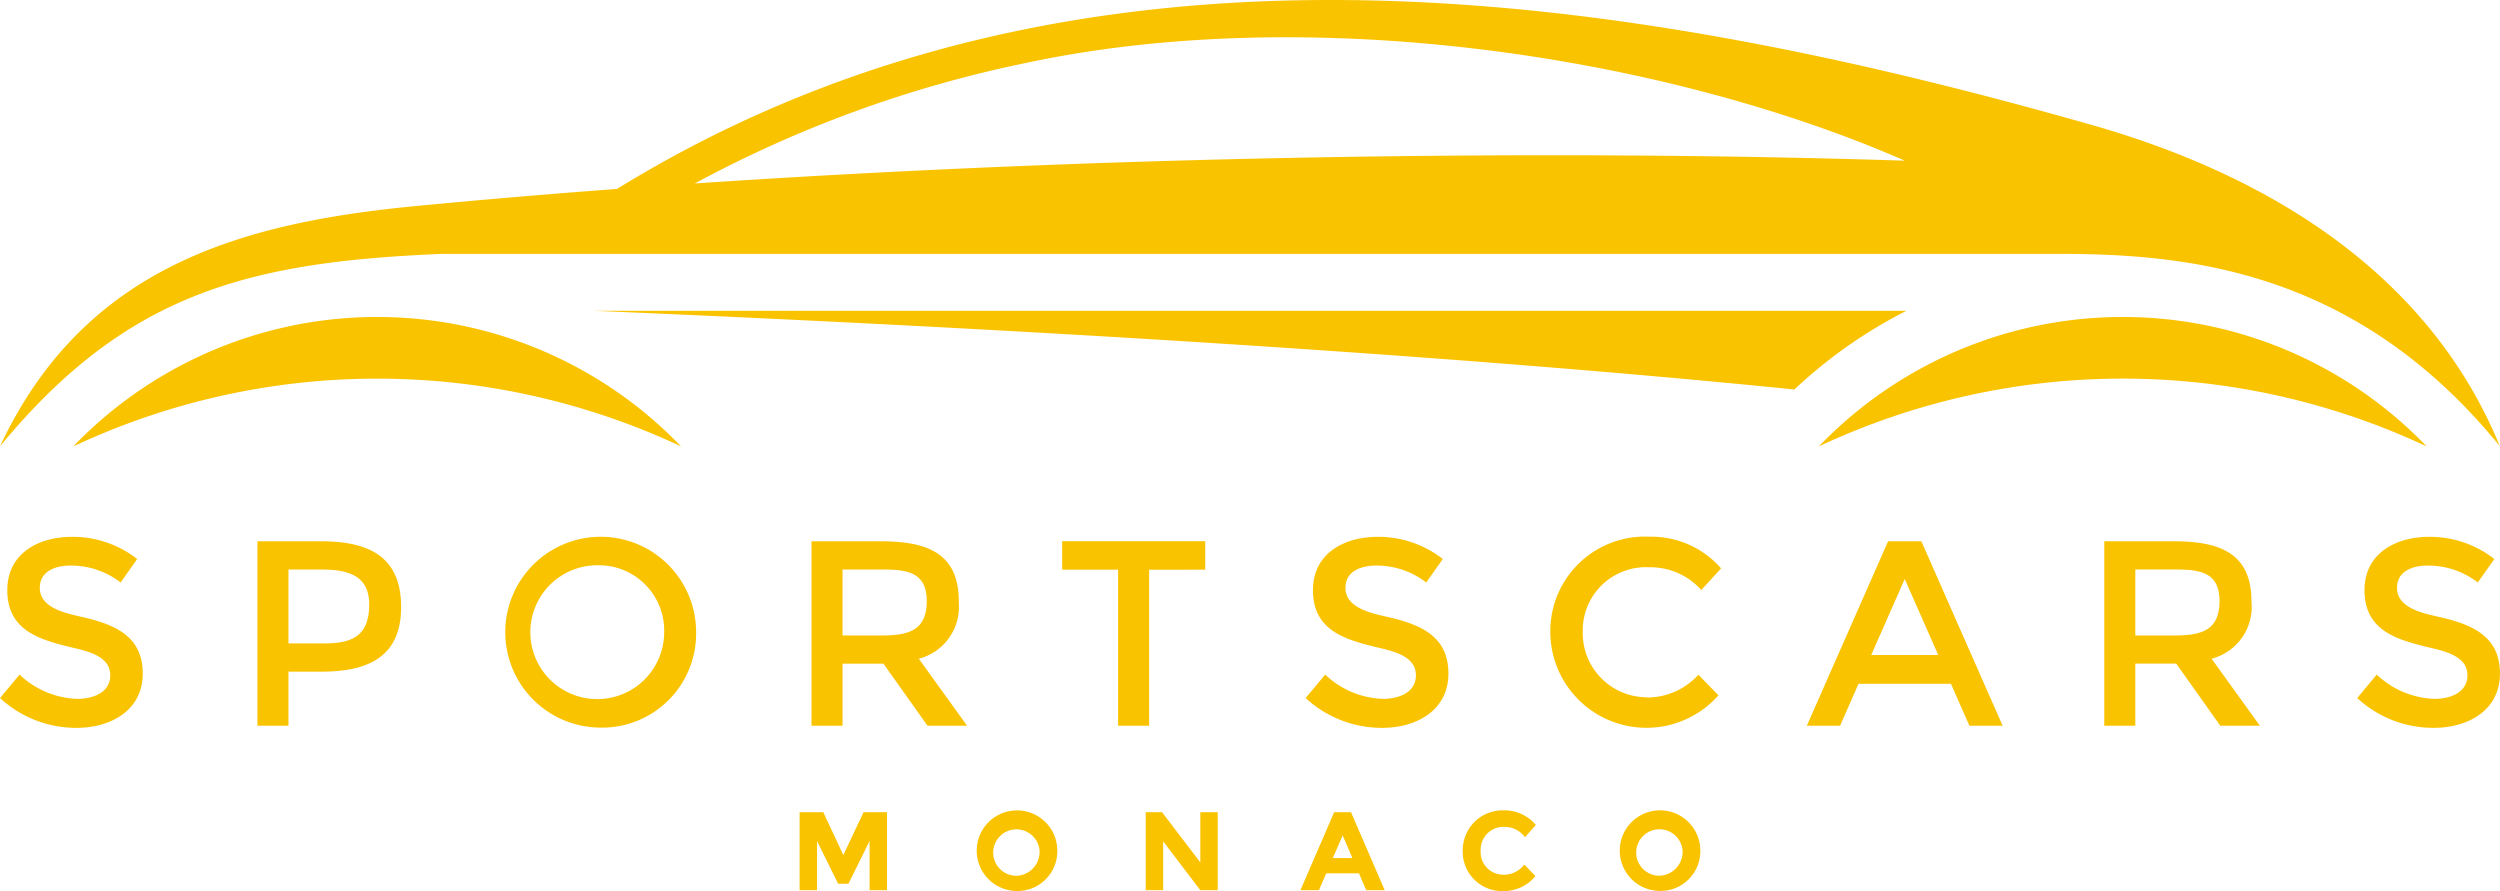
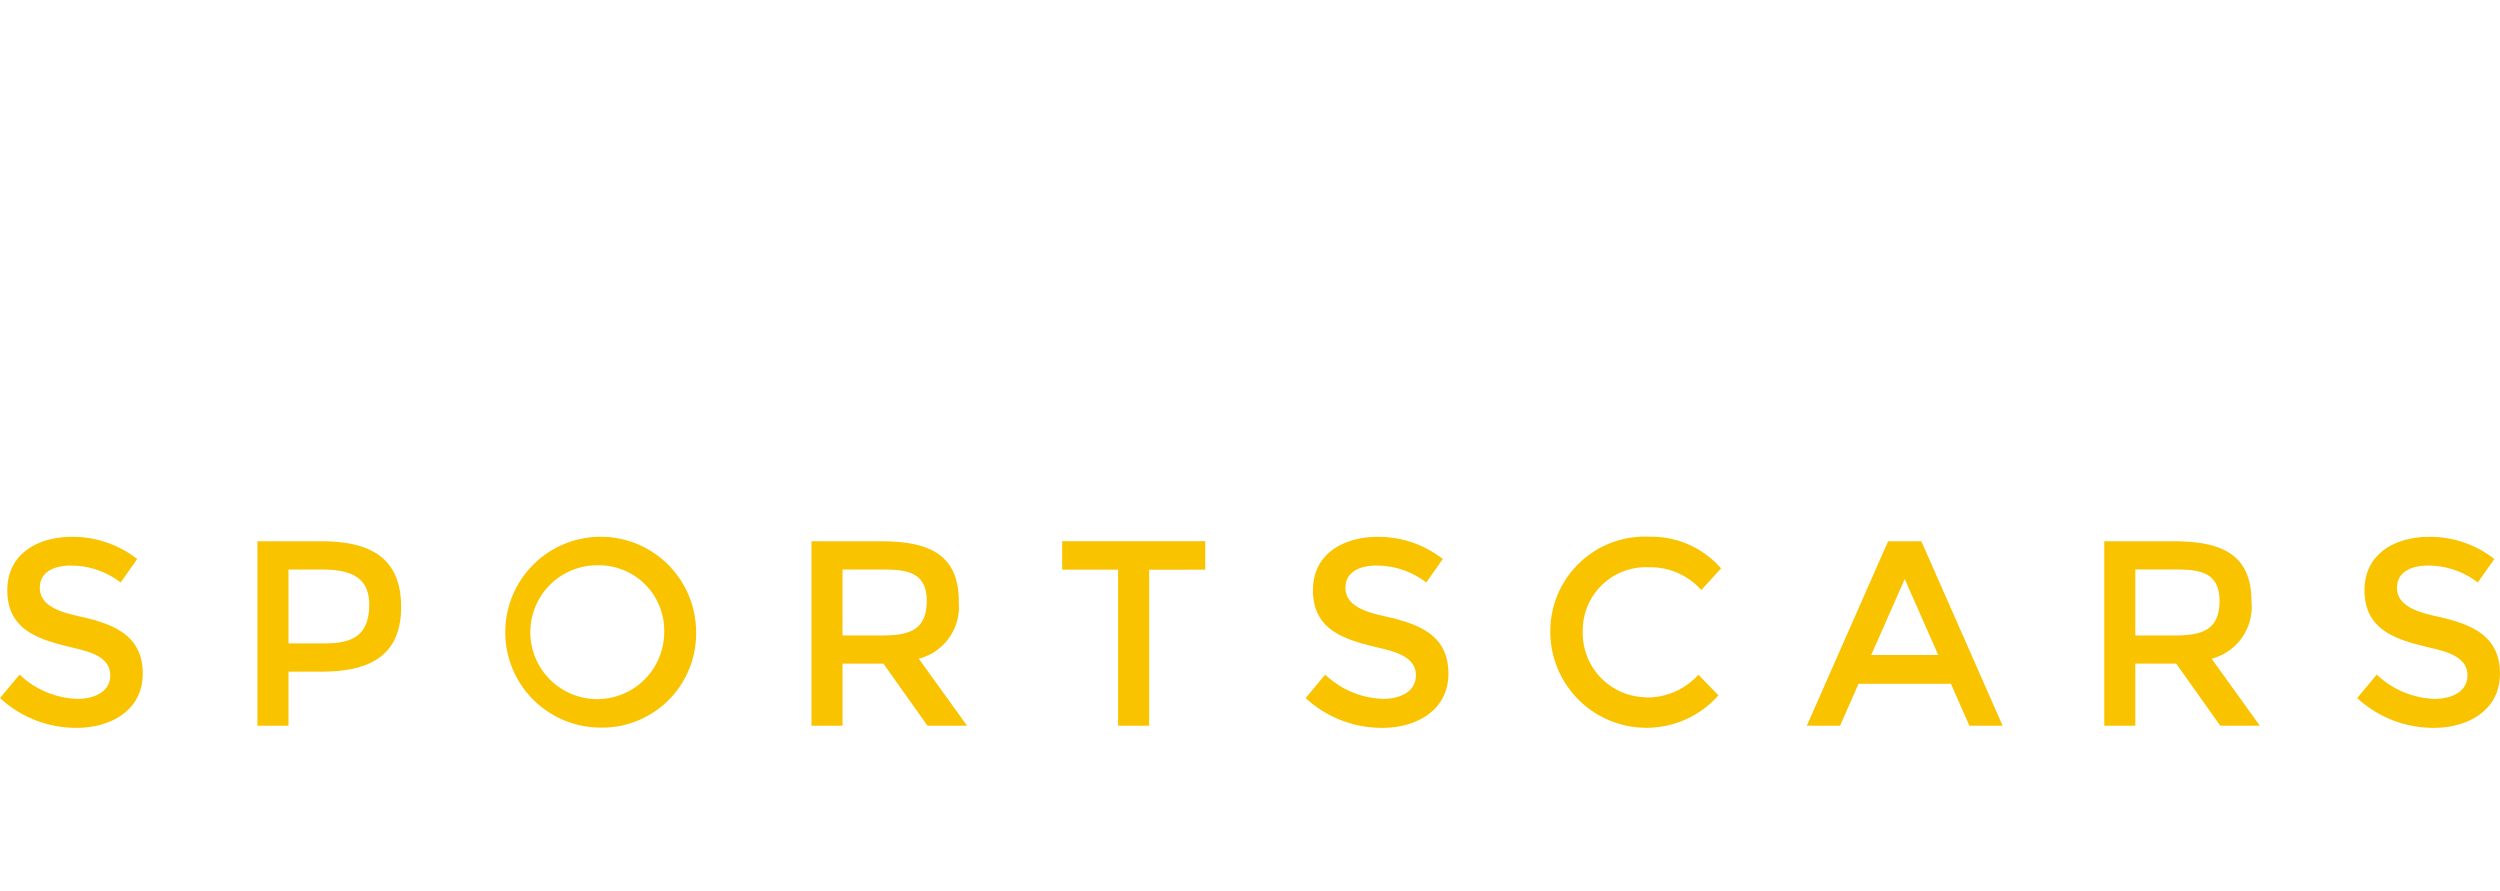
<svg xmlns="http://www.w3.org/2000/svg" id="logo" width="120.735" height="43.035" viewBox="0 0 120.735 43.035">
  <path id="Path_234" data-name="Path 234" d="M420.529,264.6c-.7,0-1.5.243-1.5,1.077,0,1.041,1.415,1.255,2.212,1.447,1.511.365,2.76.95,2.76,2.695,0,1.793-1.572,2.62-3.187,2.62A5.421,5.421,0,0,1,417.107,271l.943-1.134a4.243,4.243,0,0,0,2.8,1.173c.72,0,1.581-.286,1.581-1.14,0-.916-1.072-1.155-1.785-1.326-1.585-.381-3.187-.8-3.187-2.784,0-1.784,1.516-2.575,3.123-2.575a5.053,5.053,0,0,1,3.148,1.071l-.8,1.134a3.9,3.9,0,0,0-2.4-.816Zm-50.784,0c-.7,0-1.5.243-1.5,1.077,0,1.041,1.415,1.255,2.212,1.447,1.511.365,2.76.95,2.76,2.695,0,1.793-1.571,2.62-3.187,2.62A5.421,5.421,0,0,1,366.323,271l.944-1.134a4.239,4.239,0,0,0,2.8,1.173c.72,0,1.581-.286,1.581-1.14,0-.916-1.072-1.155-1.785-1.326-1.584-.381-3.187-.8-3.187-2.784,0-1.784,1.516-2.575,3.123-2.575a5.053,5.053,0,0,1,3.148,1.071l-.8,1.134a3.906,3.906,0,0,0-2.4-.816Zm-63.054,0c-.7,0-1.5.243-1.5,1.077,0,1.041,1.413,1.254,2.211,1.447,1.51.365,2.76.95,2.76,2.695,0,1.793-1.572,2.62-3.187,2.62A5.421,5.421,0,0,1,303.269,271l.943-1.134a4.243,4.243,0,0,0,2.8,1.173c.72,0,1.581-.286,1.581-1.14,0-.915-1.072-1.155-1.785-1.326-1.584-.381-3.187-.8-3.187-2.784,0-1.785,1.516-2.575,3.124-2.575a5.055,5.055,0,0,1,3.148,1.071l-.8,1.134a3.9,3.9,0,0,0-2.4-.816Zm12.061-1.172c2.241,0,3.888.673,3.888,3.174,0,2.464-1.665,3.123-3.863,3.123H317.2v2.613h-1.5v-8.909Zm.192,4.933c1.375,0,2.154-.4,2.154-1.88s-1.137-1.689-2.371-1.689H317.2v3.569Zm13.252,4.065a4.608,4.608,0,1,1,4.69-4.608,4.542,4.542,0,0,1-4.69,4.608Zm0-7.838a3.232,3.232,0,1,0,3.148,3.231,3.151,3.151,0,0,0-3.148-3.231Zm17.37,1.734a2.587,2.587,0,0,1-1.925,2.778l2.333,3.238h-1.912l-2.129-3h-1.975v3h-1.5v-8.909h3.314c2.107,0,3.8.462,3.8,2.893Zm-3.735,1.656c1.266,0,2.193-.207,2.193-1.663,0-1.408-.967-1.523-2.155-1.523h-1.912v3.186Zm12.934-3.174v7.534h-1.5V264.8h-2.7v-1.376h6.909V264.8Zm24.014,6.169a3.34,3.34,0,0,0,2.511-1.1l.969.995a4.642,4.642,0,0,1-8.12-3.022,4.569,4.569,0,0,1,4.786-4.639,4.482,4.482,0,0,1,3.461,1.53l-.956,1.046a3.292,3.292,0,0,0-2.537-1.1,3.049,3.049,0,0,0-3.187,3.1,3.1,3.1,0,0,0,3.072,3.179Zm10.245-.663-.892,2.027h-1.606l3.926-8.909h1.606l3.926,8.909h-1.606l-.892-2.027Zm3.849-1.389-1.618-3.671-1.618,3.671Zm15.126-2.6a2.586,2.586,0,0,1-1.924,2.778l2.332,3.238h-1.912l-2.128-3h-1.976v3h-1.5v-8.909H408.2c2.108,0,3.8.462,3.8,2.893Zm-3.734,1.656c1.266,0,2.192-.207,2.192-1.663,0-1.408-.966-1.523-2.154-1.523h-1.912v3.186Z" transform="translate(-303.268 -237.288)" fill="#f9c300" />
-   <path id="Path_235" data-name="Path 235" d="M344.537,277.659l-1.019,2.059h-.5L342,277.659v2.372h-.842v-3.768H342.3l.971,2.07.975-2.07h1.132v3.768h-.841v-2.372Zm8.21.466a1.122,1.122,0,1,0-1.119,1.211,1.157,1.157,0,0,0,1.119-1.211Zm-1.121,1.944a1.946,1.946,0,1,1,1.978-1.946,1.921,1.921,0,0,1-1.978,1.946Zm8.884-3.806h.841v3.768h-.841l-1.795-2.361v2.361h-.841v-3.768h.787l1.849,2.426v-2.426Zm8.012,3.768-.351-.814h-1.58l-.351.814h-.895l1.629-3.768h.813l1.629,3.768Zm-1.137-2.647-.475,1.095h.944l-.469-1.095Zm7.758,1.9a1.24,1.24,0,0,0,1.013-.49l.539.555a1.965,1.965,0,0,1-1.512.723,1.9,1.9,0,0,1-2-1.938,1.93,1.93,0,0,1,1.979-1.96,1.99,1.99,0,0,1,1.552.706l-.523.593a1.226,1.226,0,0,0-.992-.5,1.1,1.1,0,0,0-1.149,1.146,1.087,1.087,0,0,0,1.089,1.162Zm8.658-1.162a1.122,1.122,0,1,0-1.119,1.211,1.157,1.157,0,0,0,1.119-1.211Zm-1.121,1.944a1.946,1.946,0,1,1,1.978-1.946,1.921,1.921,0,0,1-1.978,1.946Z" transform="translate(-302.542 -237.04)" fill="#f9c300" />
-   <path id="Path_236" data-name="Path 236" d="M424,259.335c-3.371-8.236-11-13.047-19.708-15.524-23.074-6.565-49.062-10.55-71.227,3.088-3.3.247-6.554.523-9.728.828-8.532.82-16.022,2.978-20.072,11.608,6.116-7.429,12.032-8.913,21.37-9.3h78c6.19,0,14.392.722,21.37,9.3Zm-92.057-6.55c20.523.861,41.481,2.134,57.984,3.8a23.135,23.135,0,0,1,5.41-3.8Zm88.518,6.55a20.353,20.353,0,0,0-29.354,0,34.524,34.524,0,0,1,29.354,0Zm-84.3,0a20.353,20.353,0,0,0-29.354,0,34.534,34.534,0,0,1,29.354,0Zm59.1-13.8c-17.347-.56-38.62-.236-58.436,1.1a58.278,58.278,0,0,1,15.894-5.8c13.72-2.96,30.816-.424,42.542,4.7Z" transform="translate(-303.268 -237.775)" fill="#f9c300" />
</svg>